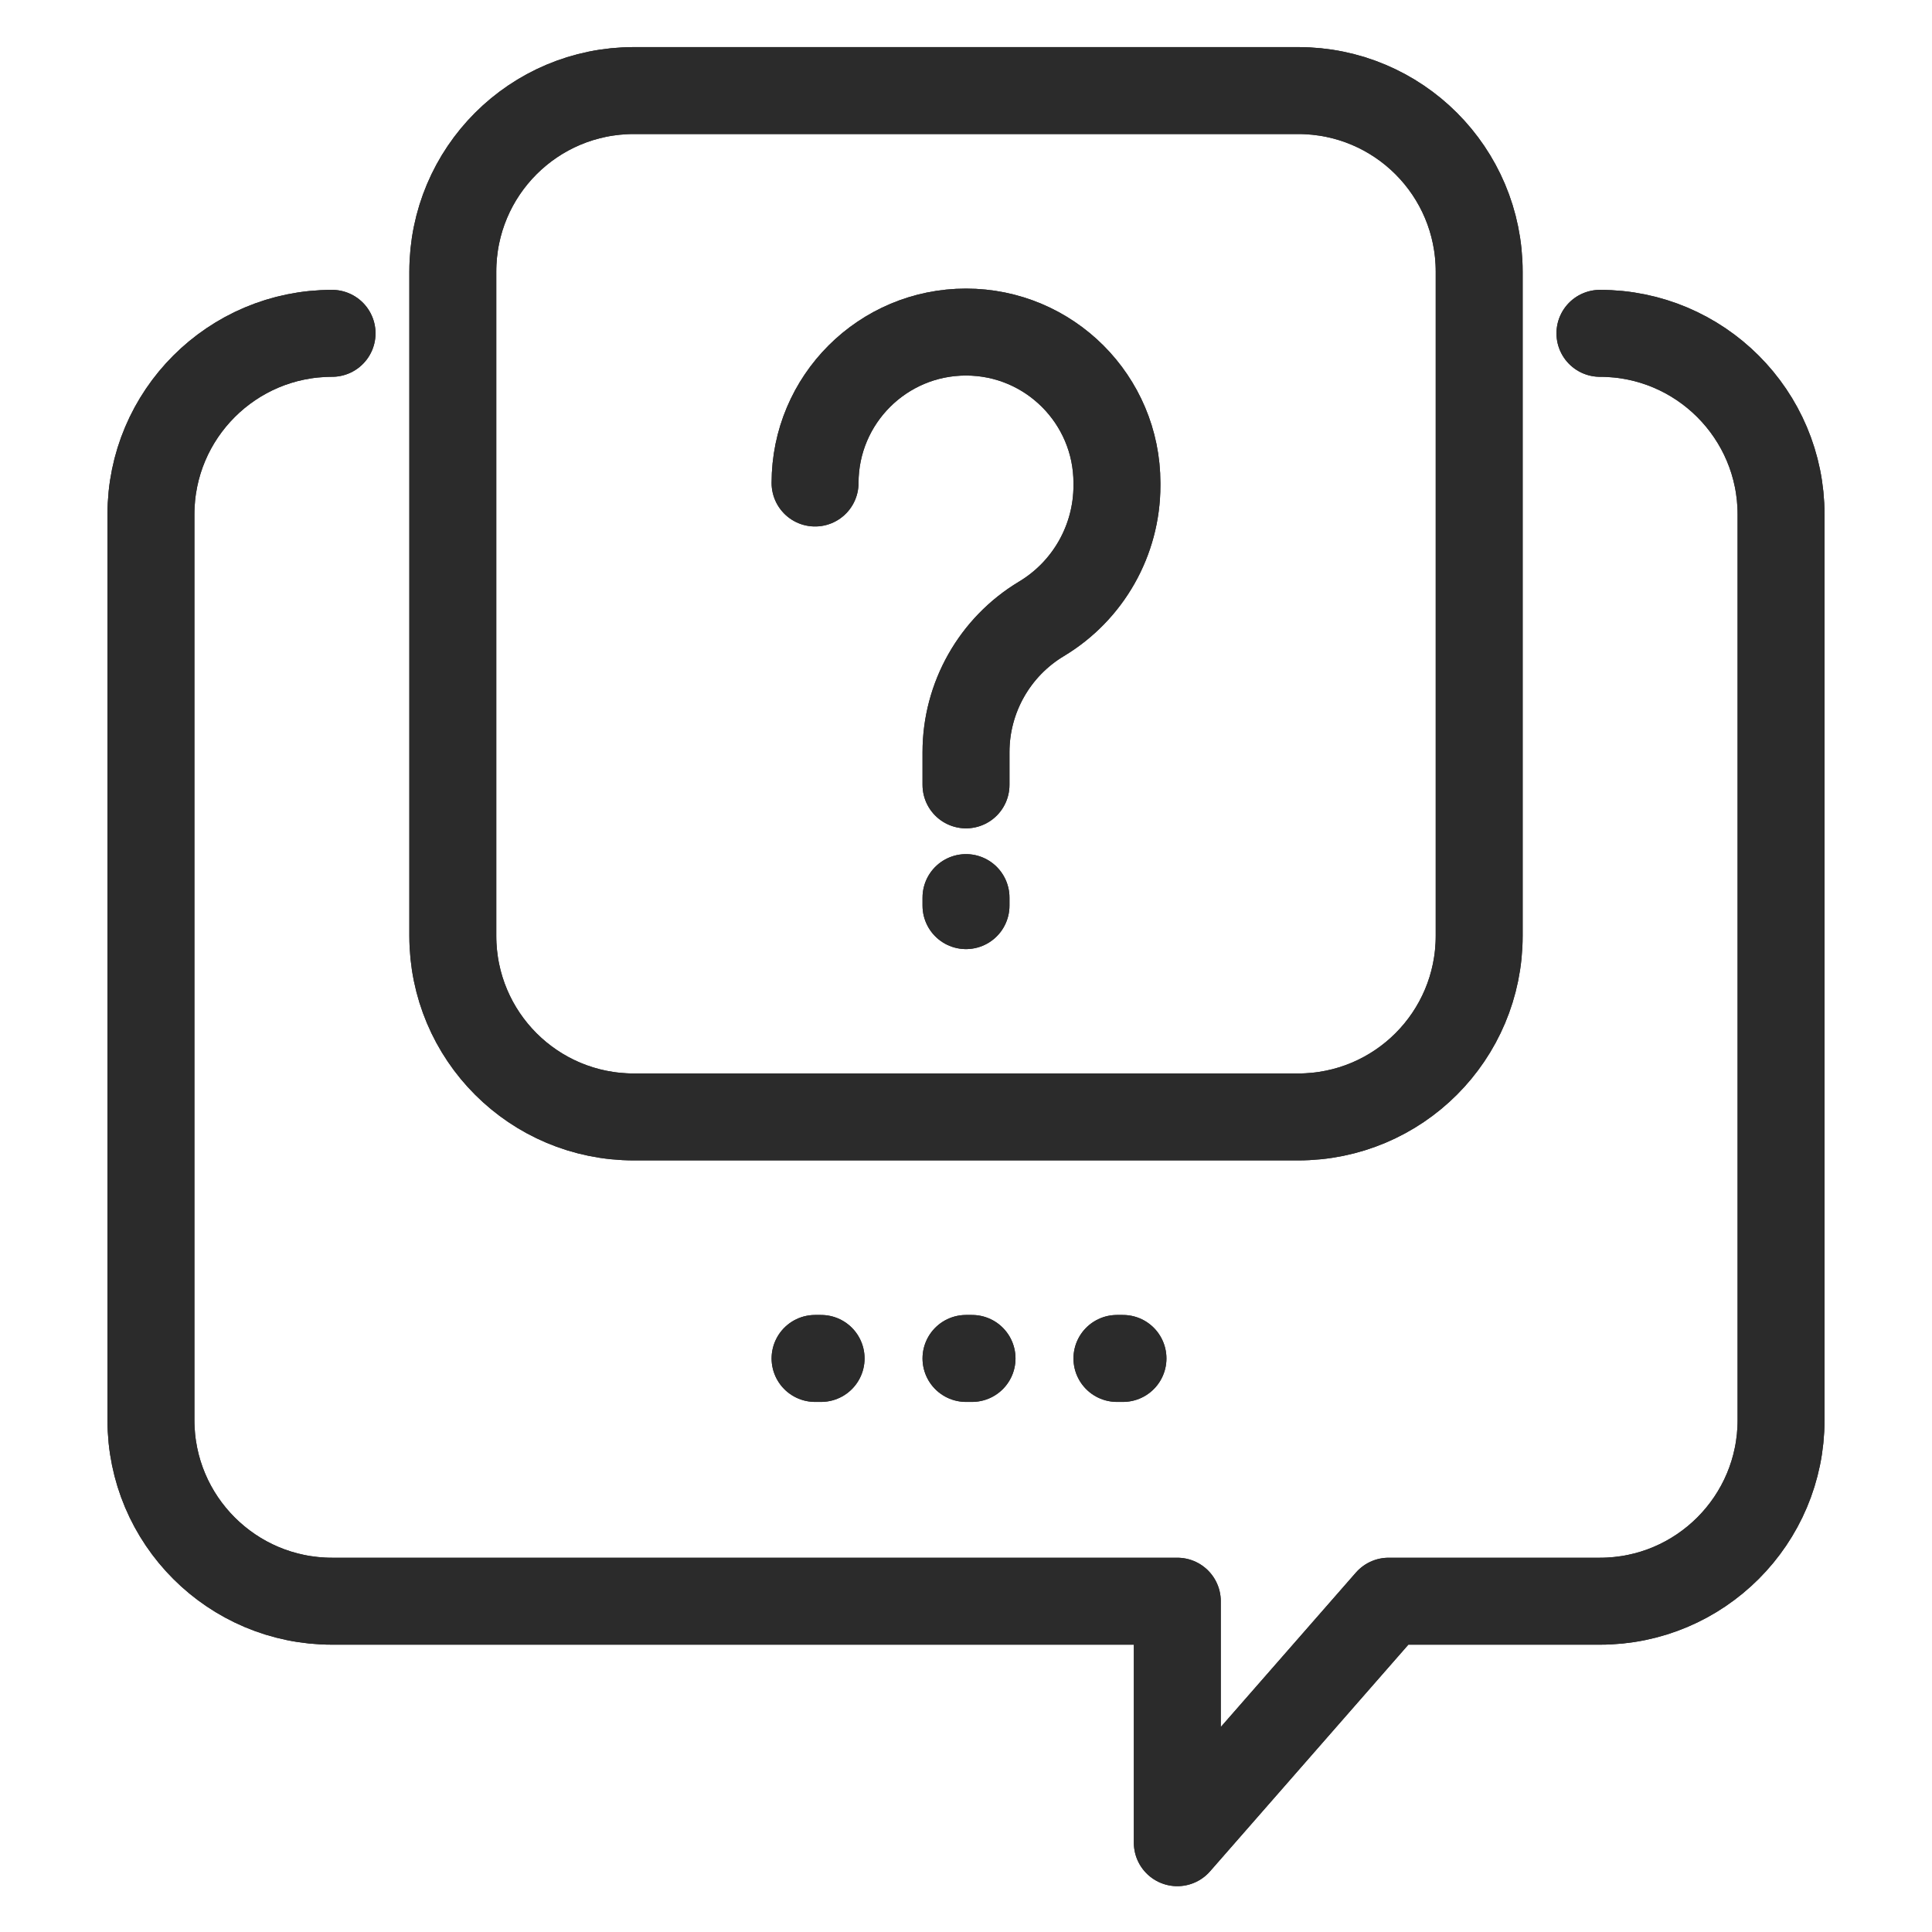
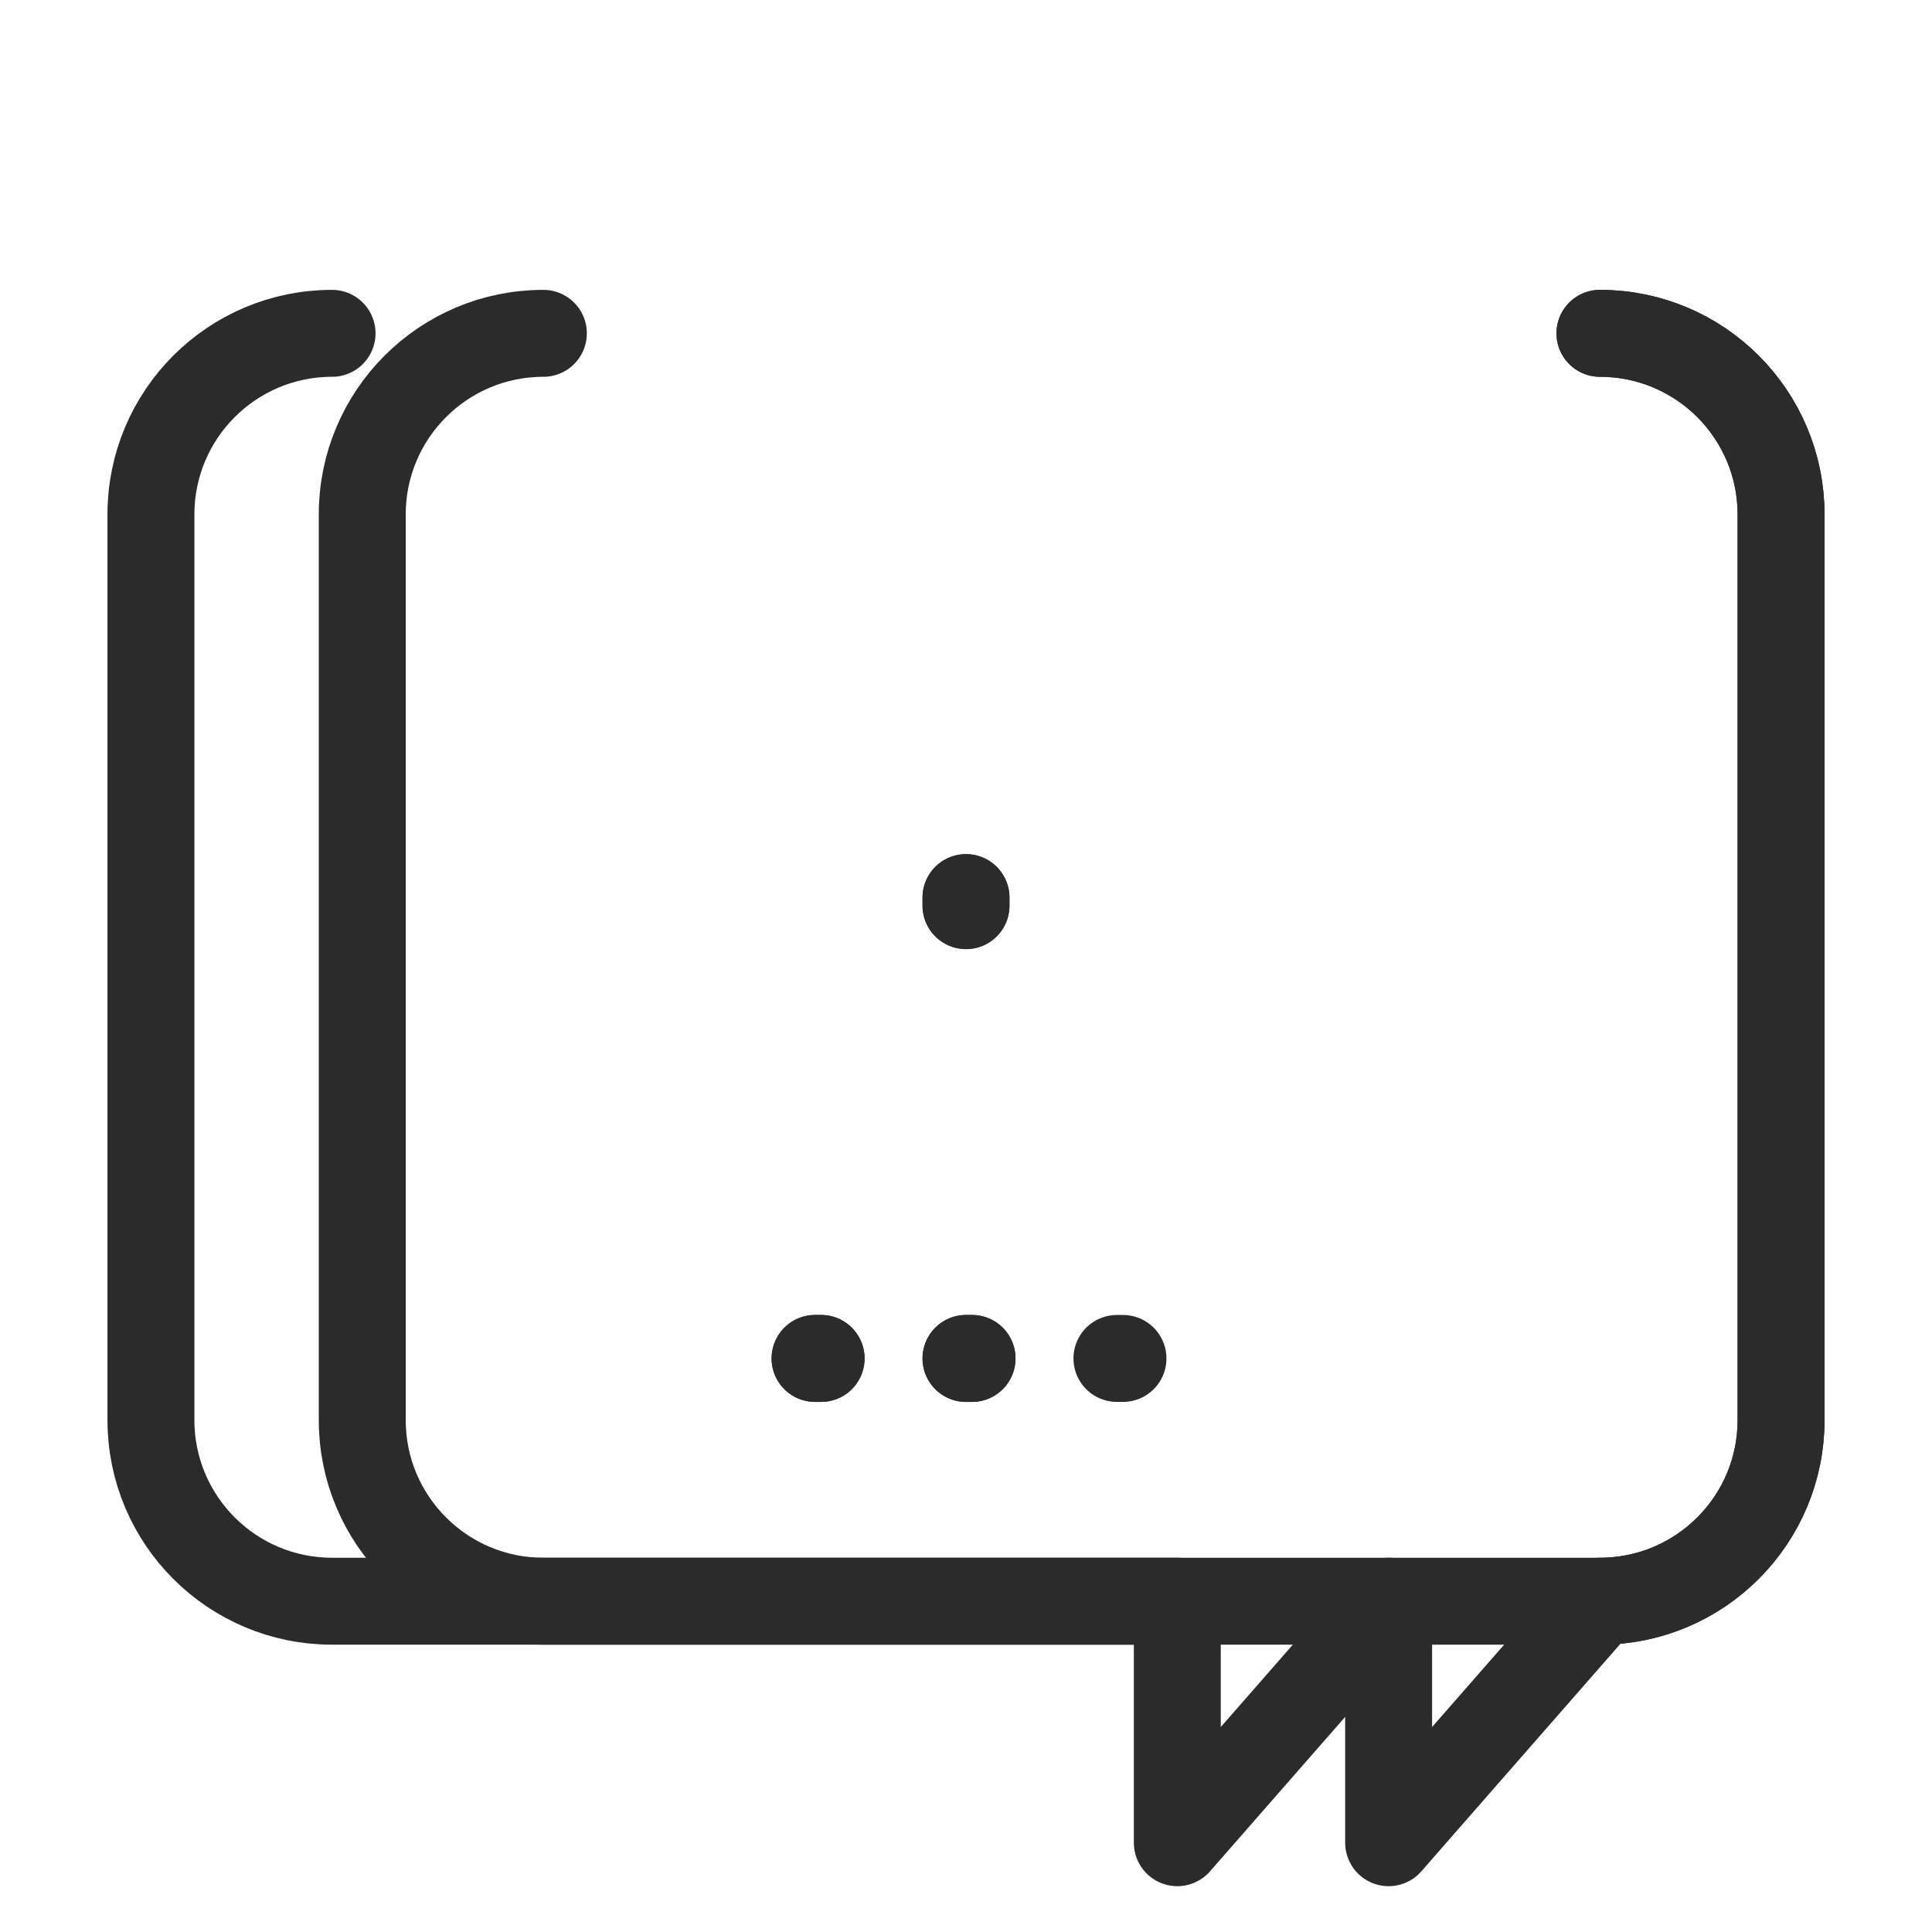
<svg xmlns="http://www.w3.org/2000/svg" width="800px" height="800px" viewBox="0 0 32.00 32.00" enable-background="new 0 0 32 32" id="_x3C_Layer_x3E_" version="1.1" xml:space="preserve" fill="#000000" stroke="#000000" stroke-width="1.44" transform="matrix(1, 0, 0, 1, 0, 0)rotate(0)">
  <g id="SVGRepo_bgCarrier" stroke-width="0" />
  <g id="SVGRepo_tracerCarrier" stroke-linecap="round" stroke-linejoin="round" />
  <g id="SVGRepo_iconCarrier">
    <g id="help_x2C__message_x2C__question_x2C__question_mark">
      <g id="XMLID_2695_">
        <g id="XMLID_2696_">
-           <path d=" M21.5,18.5h-11c-1.66,0-3-1.34-3-3v-11c0-1.66,1.34-3,3-3h11c1.66,0,3,1.34,3,3v11C24.5,17.16,23.16,18.5,21.5,18.5z" fill="none" id="XMLID_2704_" stroke="#2B2B2B" stroke-linecap="round" stroke-linejoin="round" stroke-miterlimit="10" />
          <path d=" M26.5,5.521L26.5,5.521c1.657,0,3,1.343,3,3v15c0,1.657-1.343,3-3,3H23l-3.5,4v-4h-14c-1.657,0-3-1.343-3-3v-15 c0-1.657,1.343-3,3-3h0" fill="none" id="XMLID_2703_" stroke="#2B2B2B" stroke-linecap="round" stroke-linejoin="round" stroke-miterlimit="10" />
-           <path d=" M16,13v-0.542c0-0.904,0.475-1.743,1.25-2.208l0,0c0.775-0.465,1.25-1.304,1.25-2.208V8c0-1.381-1.119-2.5-2.5-2.5l0,0 c-1.381,0-2.5,1.119-2.5,2.5l0,0" fill="none" id="XMLID_2702_" stroke="#2B2B2B" stroke-linecap="round" stroke-linejoin="round" stroke-miterlimit="10" />
          <line fill="#FFFFFF" id="XMLID_2700_" stroke="#2B2B2B" stroke-linecap="round" stroke-linejoin="round" stroke-miterlimit="10" x1="16" x2="16" y1="15" y2="14.867" />
-           <line fill="none" id="XMLID_2699_" stroke="#2B2B2B" stroke-linecap="round" stroke-linejoin="round" stroke-miterlimit="10" x1="18.6" x2="18.5" y1="22.5" y2="22.5" />
          <line fill="none" id="XMLID_2698_" stroke="#2B2B2B" stroke-linecap="round" stroke-linejoin="round" stroke-miterlimit="10" x1="16.1" x2="16" y1="22.5" y2="22.5" />
          <line fill="none" id="XMLID_2697_" stroke="#2B2B2B" stroke-linecap="round" stroke-linejoin="round" stroke-miterlimit="10" x1="13.6" x2="13.5" y1="22.5" y2="22.5" />
        </g>
      </g>
      <g id="XMLID_1026_">
        <g id="XMLID_1052_">
-           <path d=" M21.5,18.5h-11c-1.66,0-3-1.34-3-3v-11c0-1.66,1.34-3,3-3h11c1.66,0,3,1.34,3,3v11C24.5,17.16,23.16,18.5,21.5,18.5z" fill="none" id="XMLID_2694_" stroke="#2B2B2B" stroke-linecap="round" stroke-linejoin="round" stroke-miterlimit="10" />
-           <path d=" M26.5,5.521L26.5,5.521c1.657,0,3,1.343,3,3v15c0,1.657-1.343,3-3,3H23l-3.5,4v-4h-14c-1.657,0-3-1.343-3-3v-15 c0-1.657,1.343-3,3-3h0" fill="none" id="XMLID_2621_" stroke="#2B2B2B" stroke-linecap="round" stroke-linejoin="round" stroke-miterlimit="10" />
-           <path d=" M16,13v-0.542c0-0.904,0.475-1.743,1.25-2.208l0,0c0.775-0.465,1.25-1.304,1.25-2.208V8c0-1.381-1.119-2.5-2.5-2.5l0,0 c-1.381,0-2.5,1.119-2.5,2.5l0,0" fill="none" id="XMLID_2559_" stroke="#2B2B2B" stroke-linecap="round" stroke-linejoin="round" stroke-miterlimit="10" />
+           <path d=" M26.5,5.521L26.5,5.521c1.657,0,3,1.343,3,3v15c0,1.657-1.343,3-3,3l-3.5,4v-4h-14c-1.657,0-3-1.343-3-3v-15 c0-1.657,1.343-3,3-3h0" fill="none" id="XMLID_2621_" stroke="#2B2B2B" stroke-linecap="round" stroke-linejoin="round" stroke-miterlimit="10" />
          <line fill="none" id="XMLID_2558_" stroke="#2B2B2B" stroke-linecap="round" stroke-linejoin="round" stroke-miterlimit="10" x1="16" x2="16" y1="15" y2="14.867" />
          <line fill="none" id="XMLID_2557_" stroke="#2B2B2B" stroke-linecap="round" stroke-linejoin="round" stroke-miterlimit="10" x1="18.6" x2="18.5" y1="22.5" y2="22.5" />
          <line fill="none" id="XMLID_2556_" stroke="#2B2B2B" stroke-linecap="round" stroke-linejoin="round" stroke-miterlimit="10" x1="16.1" x2="16" y1="22.5" y2="22.5" />
          <line fill="none" id="XMLID_1073_" stroke="#2B2B2B" stroke-linecap="round" stroke-linejoin="round" stroke-miterlimit="10" x1="13.6" x2="13.5" y1="22.5" y2="22.5" />
        </g>
      </g>
    </g>
  </g>
</svg>